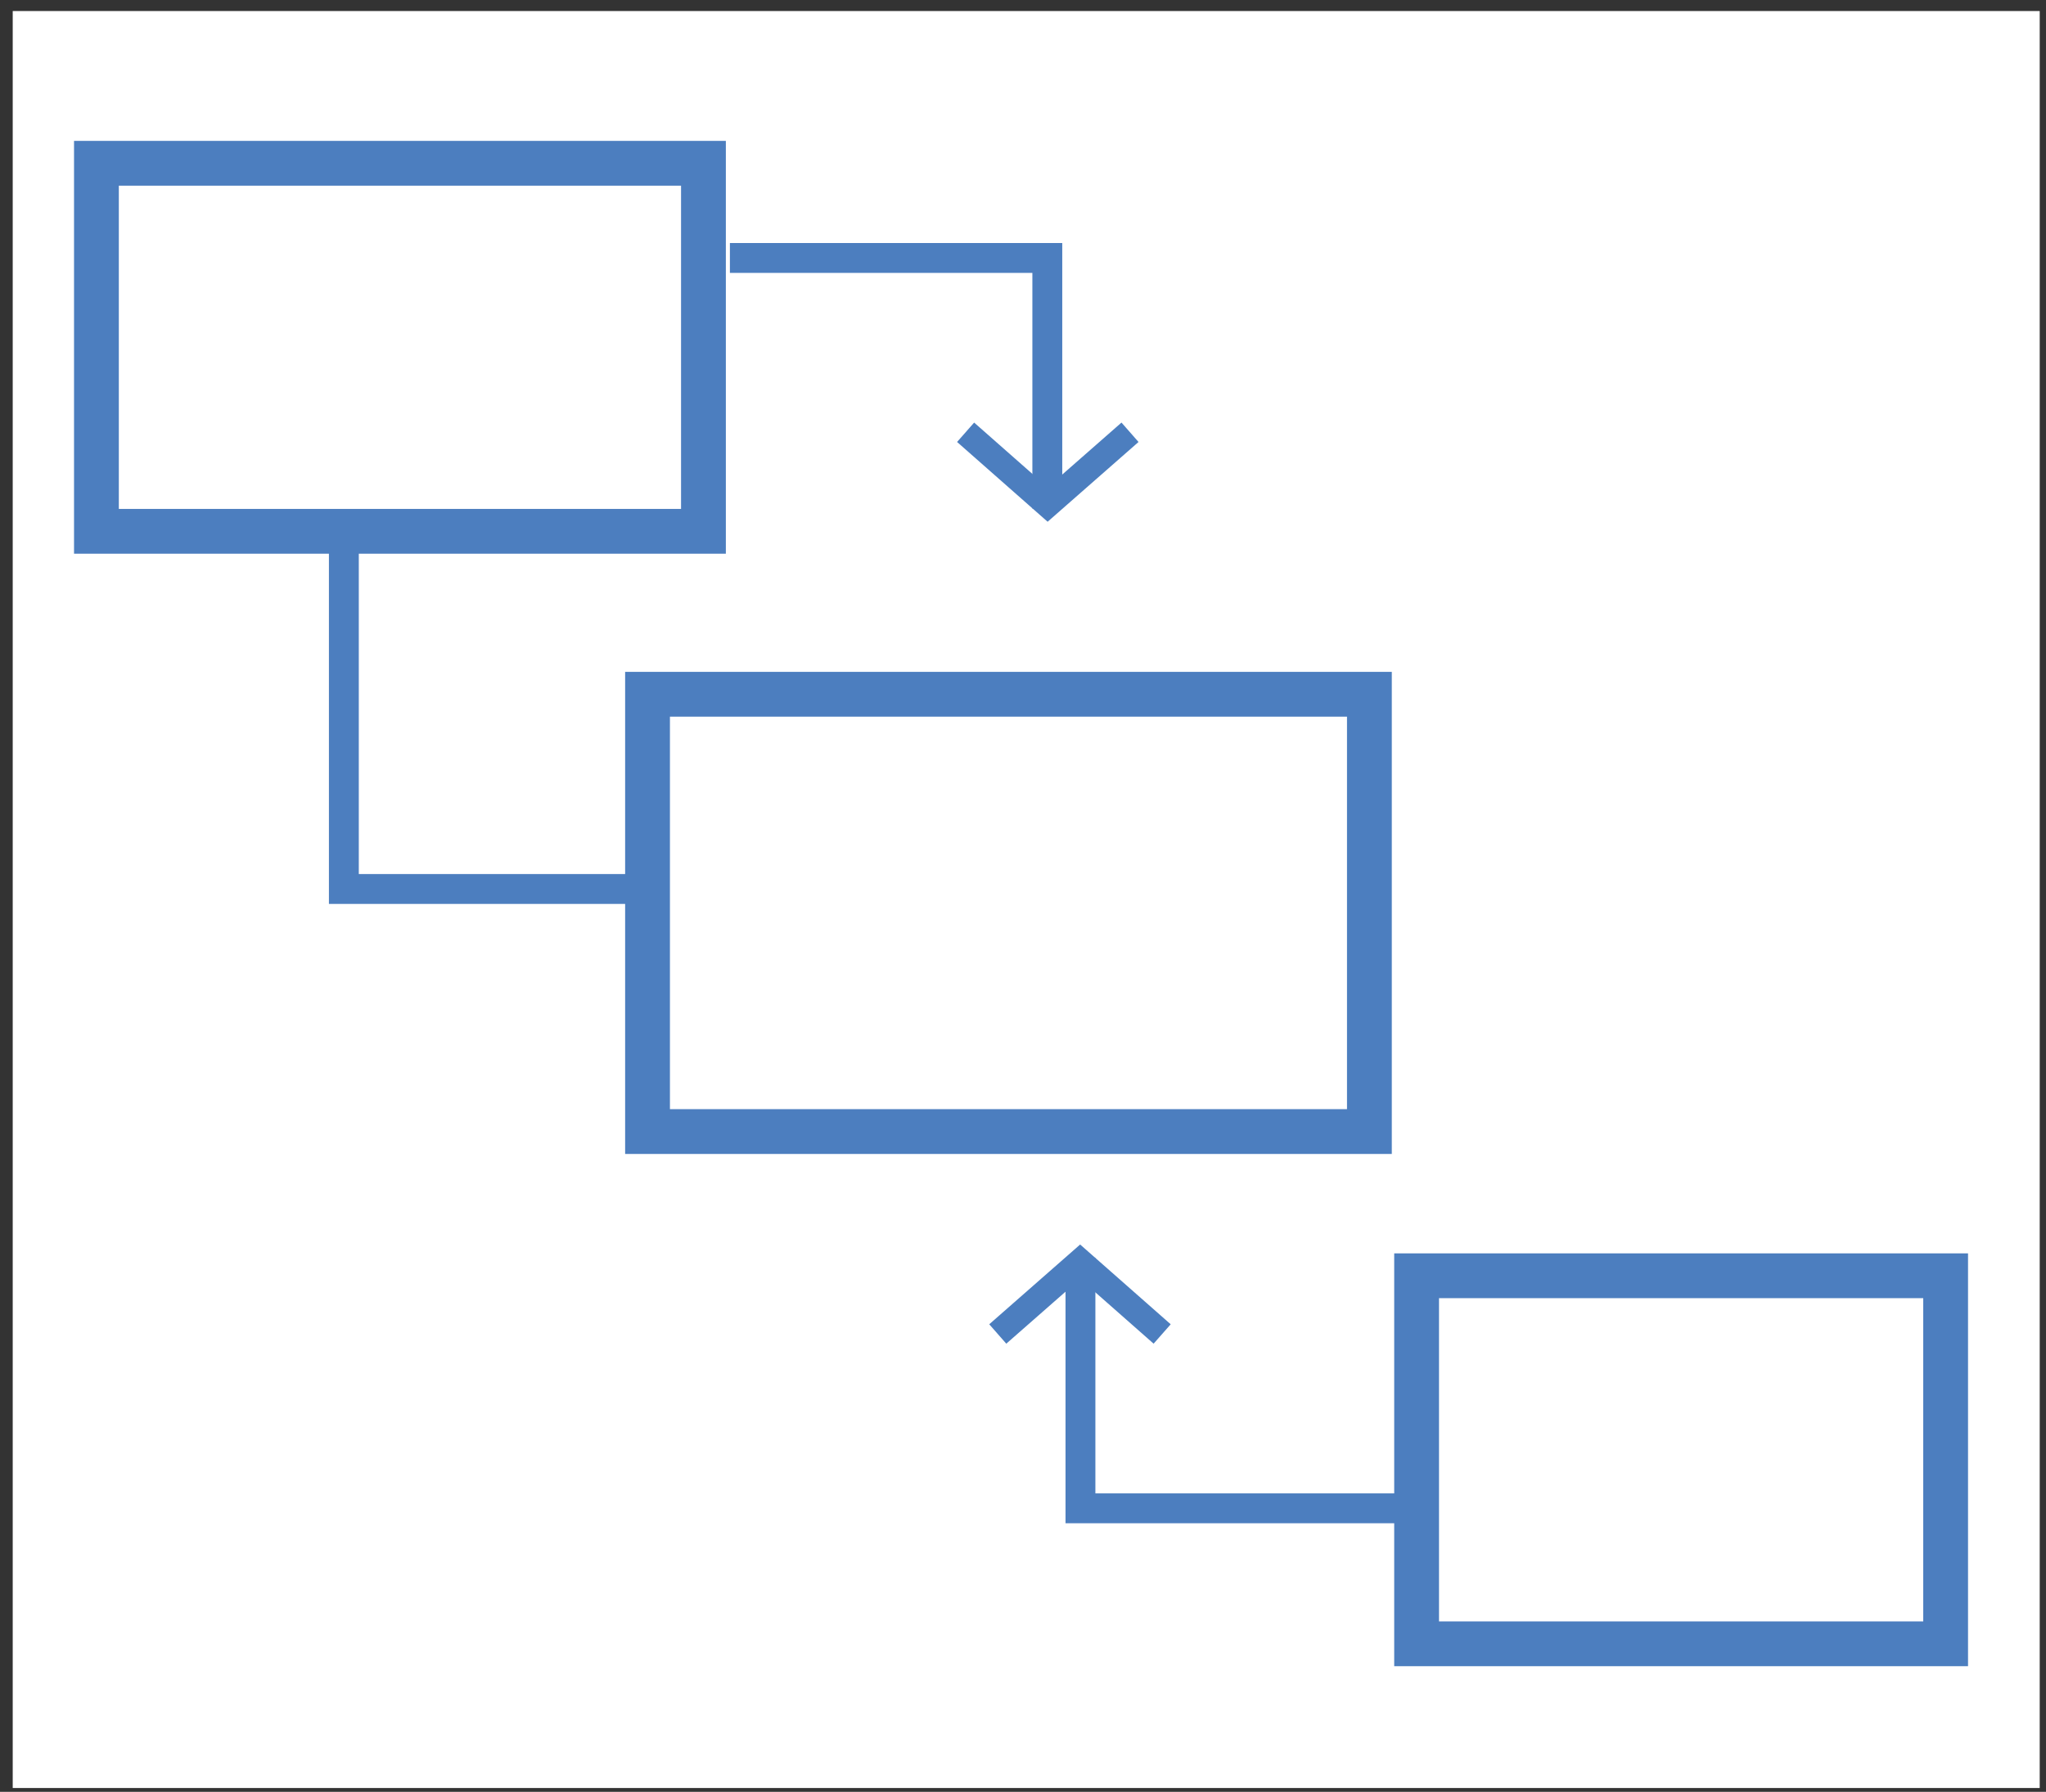
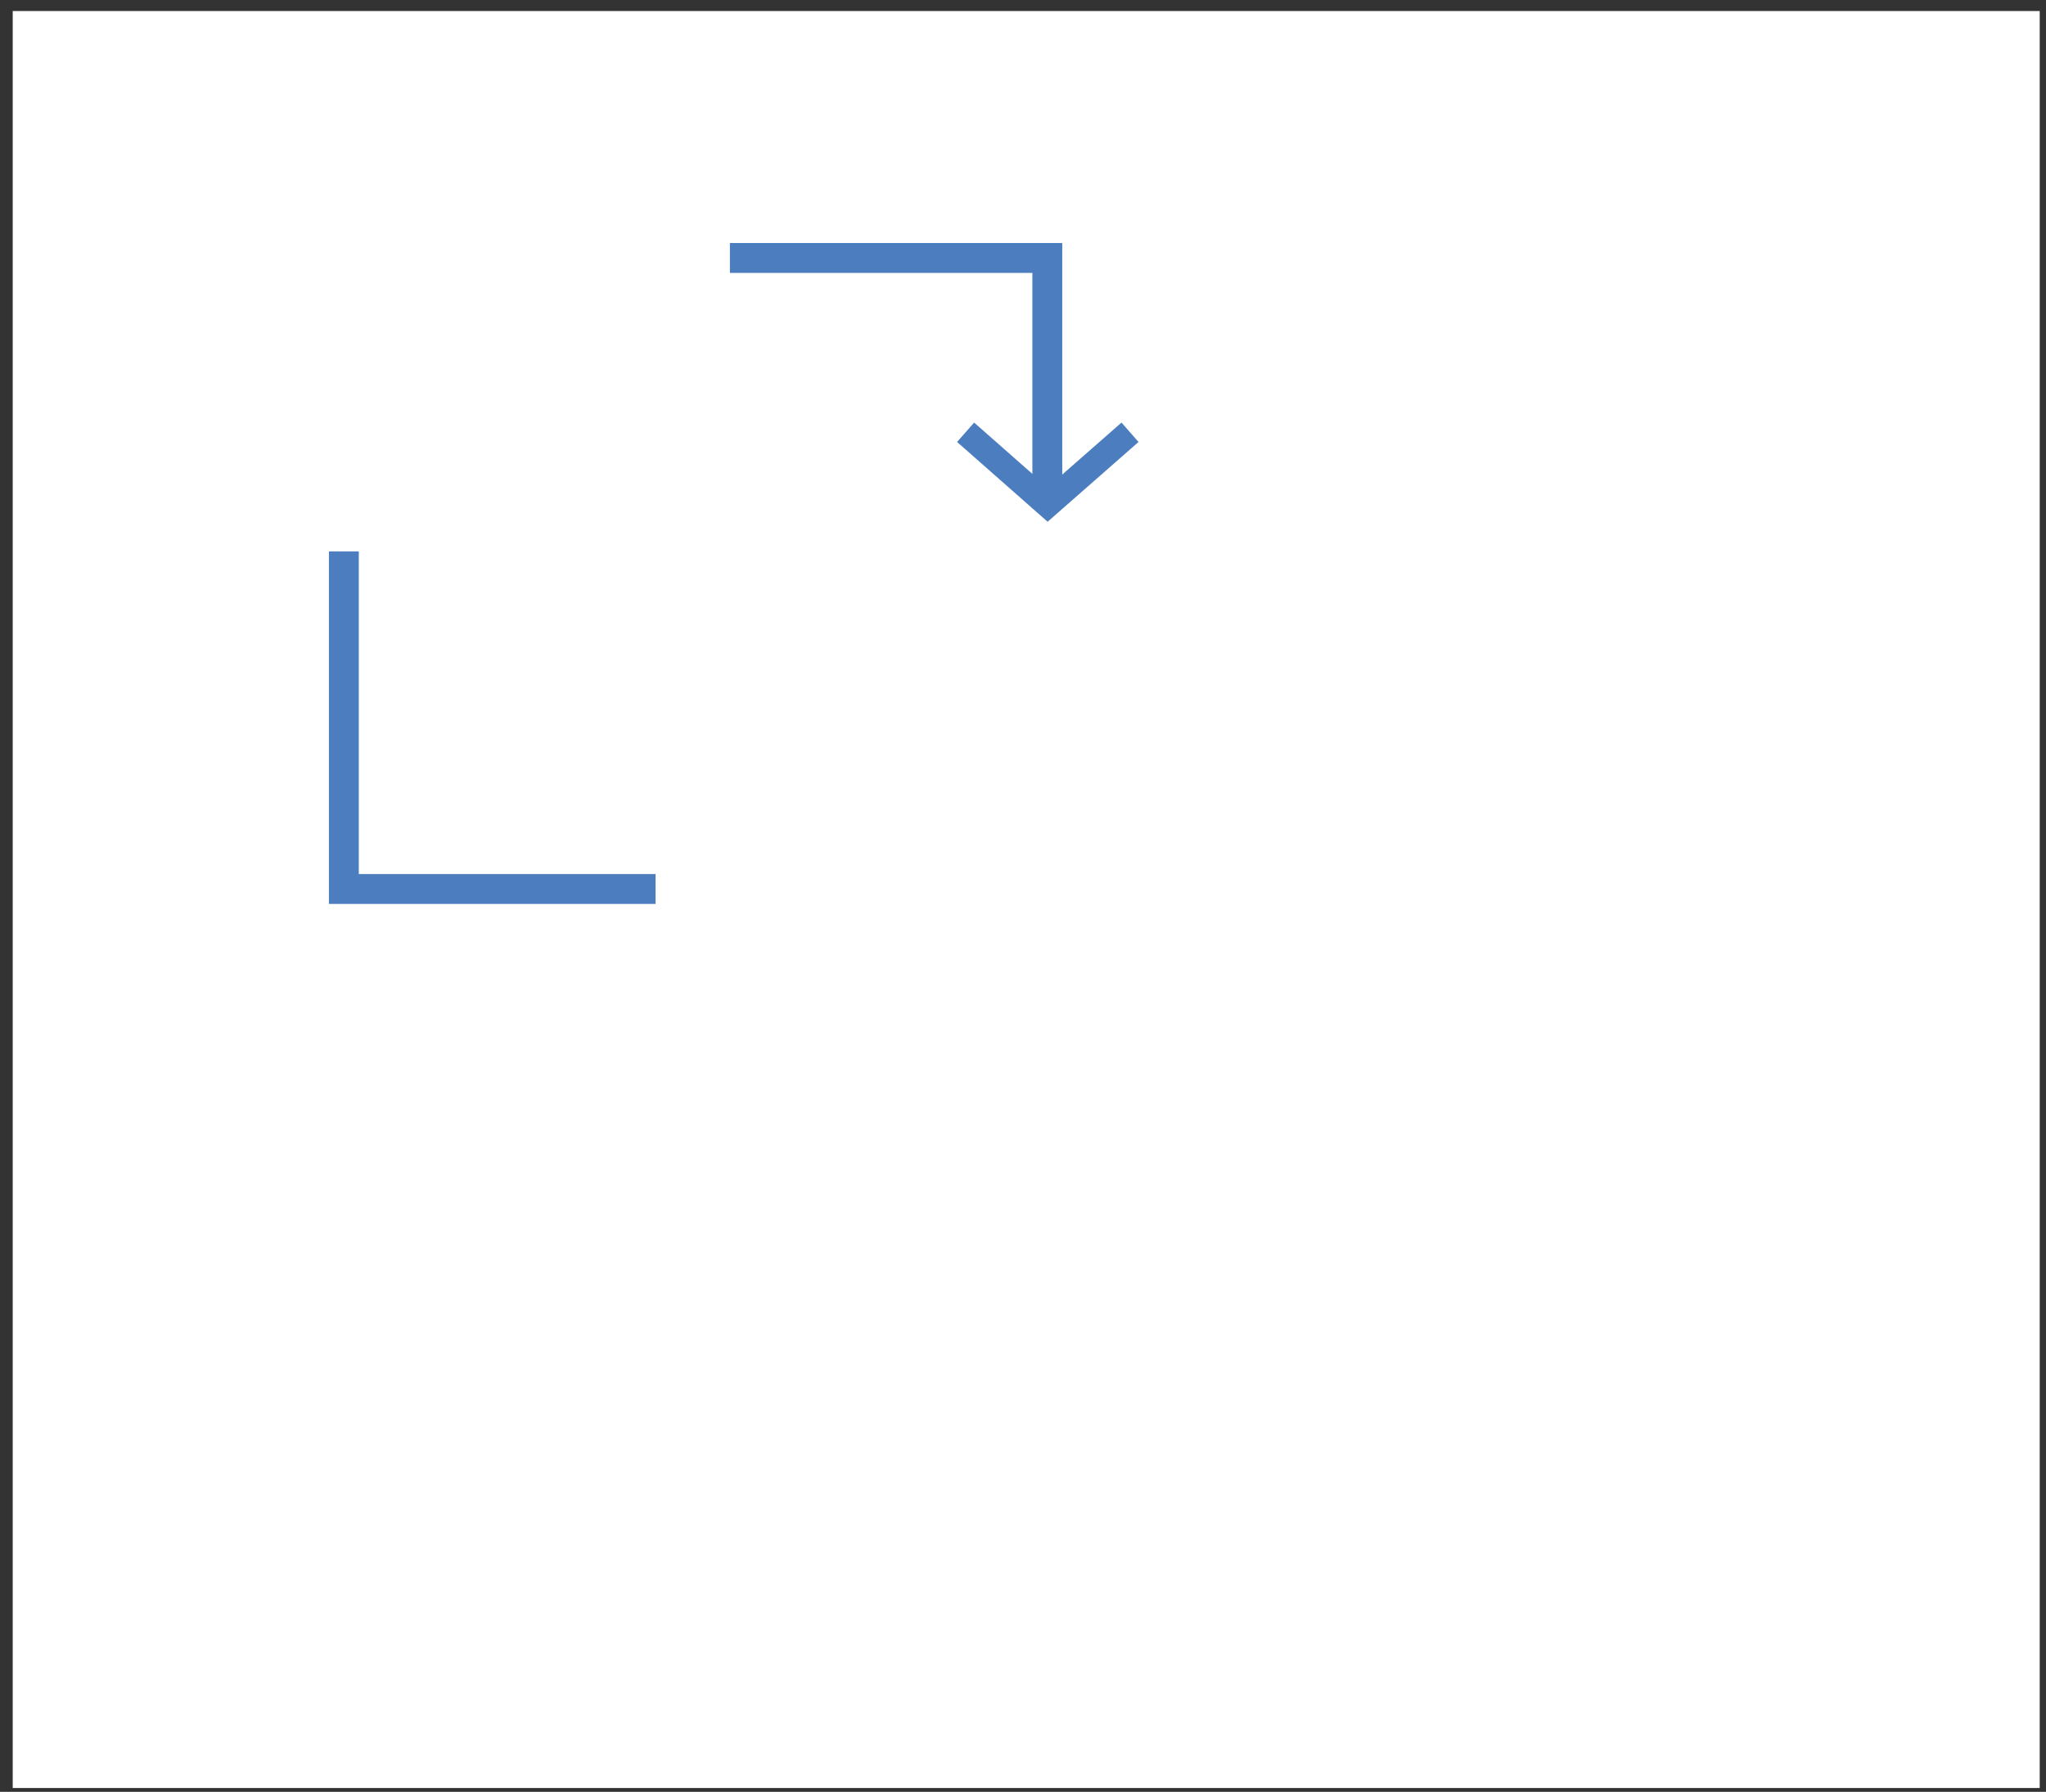
<svg xmlns="http://www.w3.org/2000/svg" width="137px" height="120px" viewBox="0 0 137 120" version="1.1">
  <rect x="0" y="0" width="137" height="120" fill="#333333" stroke="none" />
  <title>Artboard 119 copy 2</title>
  <desc>Created with Sketch.</desc>
  <defs />
  <g id="Screens" stroke="none" stroke-width="1" fill="none" fill-rule="evenodd">
    <g id="v1.0-Edu" transform="translate(-496, -2000)">
      <g id="Artboard-119-copy-2" transform="translate(496, 2000)">
        <rect id="Rectangle-path" fill="#FFFFFF" fill-rule="nonzero" x="0.852" y="0.739" width="135.727" height="119.006" />
        <polyline id="Shape" stroke="#4C7EBF" stroke-width="2" points="70.128 34.059 70.128 17.276 48.874 17.276" />
        <polyline id="Shape" stroke="#4C7EBF" stroke-width="1.73" points="64.657 28.95 70.15 33.79 75.665 28.95" />
        <polyline id="Shape" stroke="#4C7EBF" stroke-width="2" points="43.897 59.536 23.025 59.536 23.025 36.927" />
-         <rect id="Rectangle-path" stroke="#4C7EBF" stroke-width="3" x="6.457" y="10.935" width="40.646" height="24.648" />
-         <rect id="Rectangle-path" stroke="#4C7EBF" stroke-width="3" x="43.359" y="46.495" width="48.336" height="29.286" />
-         <rect id="Rectangle-path" stroke="#4C7EBF" stroke-width="3" x="94.856" y="85.439" width="35.423" height="24.648" />
-         <polyline id="Shape" stroke="#4C7EBF" stroke-width="2" points="72.347 84.229 72.347 101.013 93.601 101.013" />
-         <polyline id="Shape" stroke="#4C7EBF" stroke-width="1.73" points="77.818 89.338 72.325 84.498 66.81 89.338" />
      </g>
    </g>
  </g>
</svg>